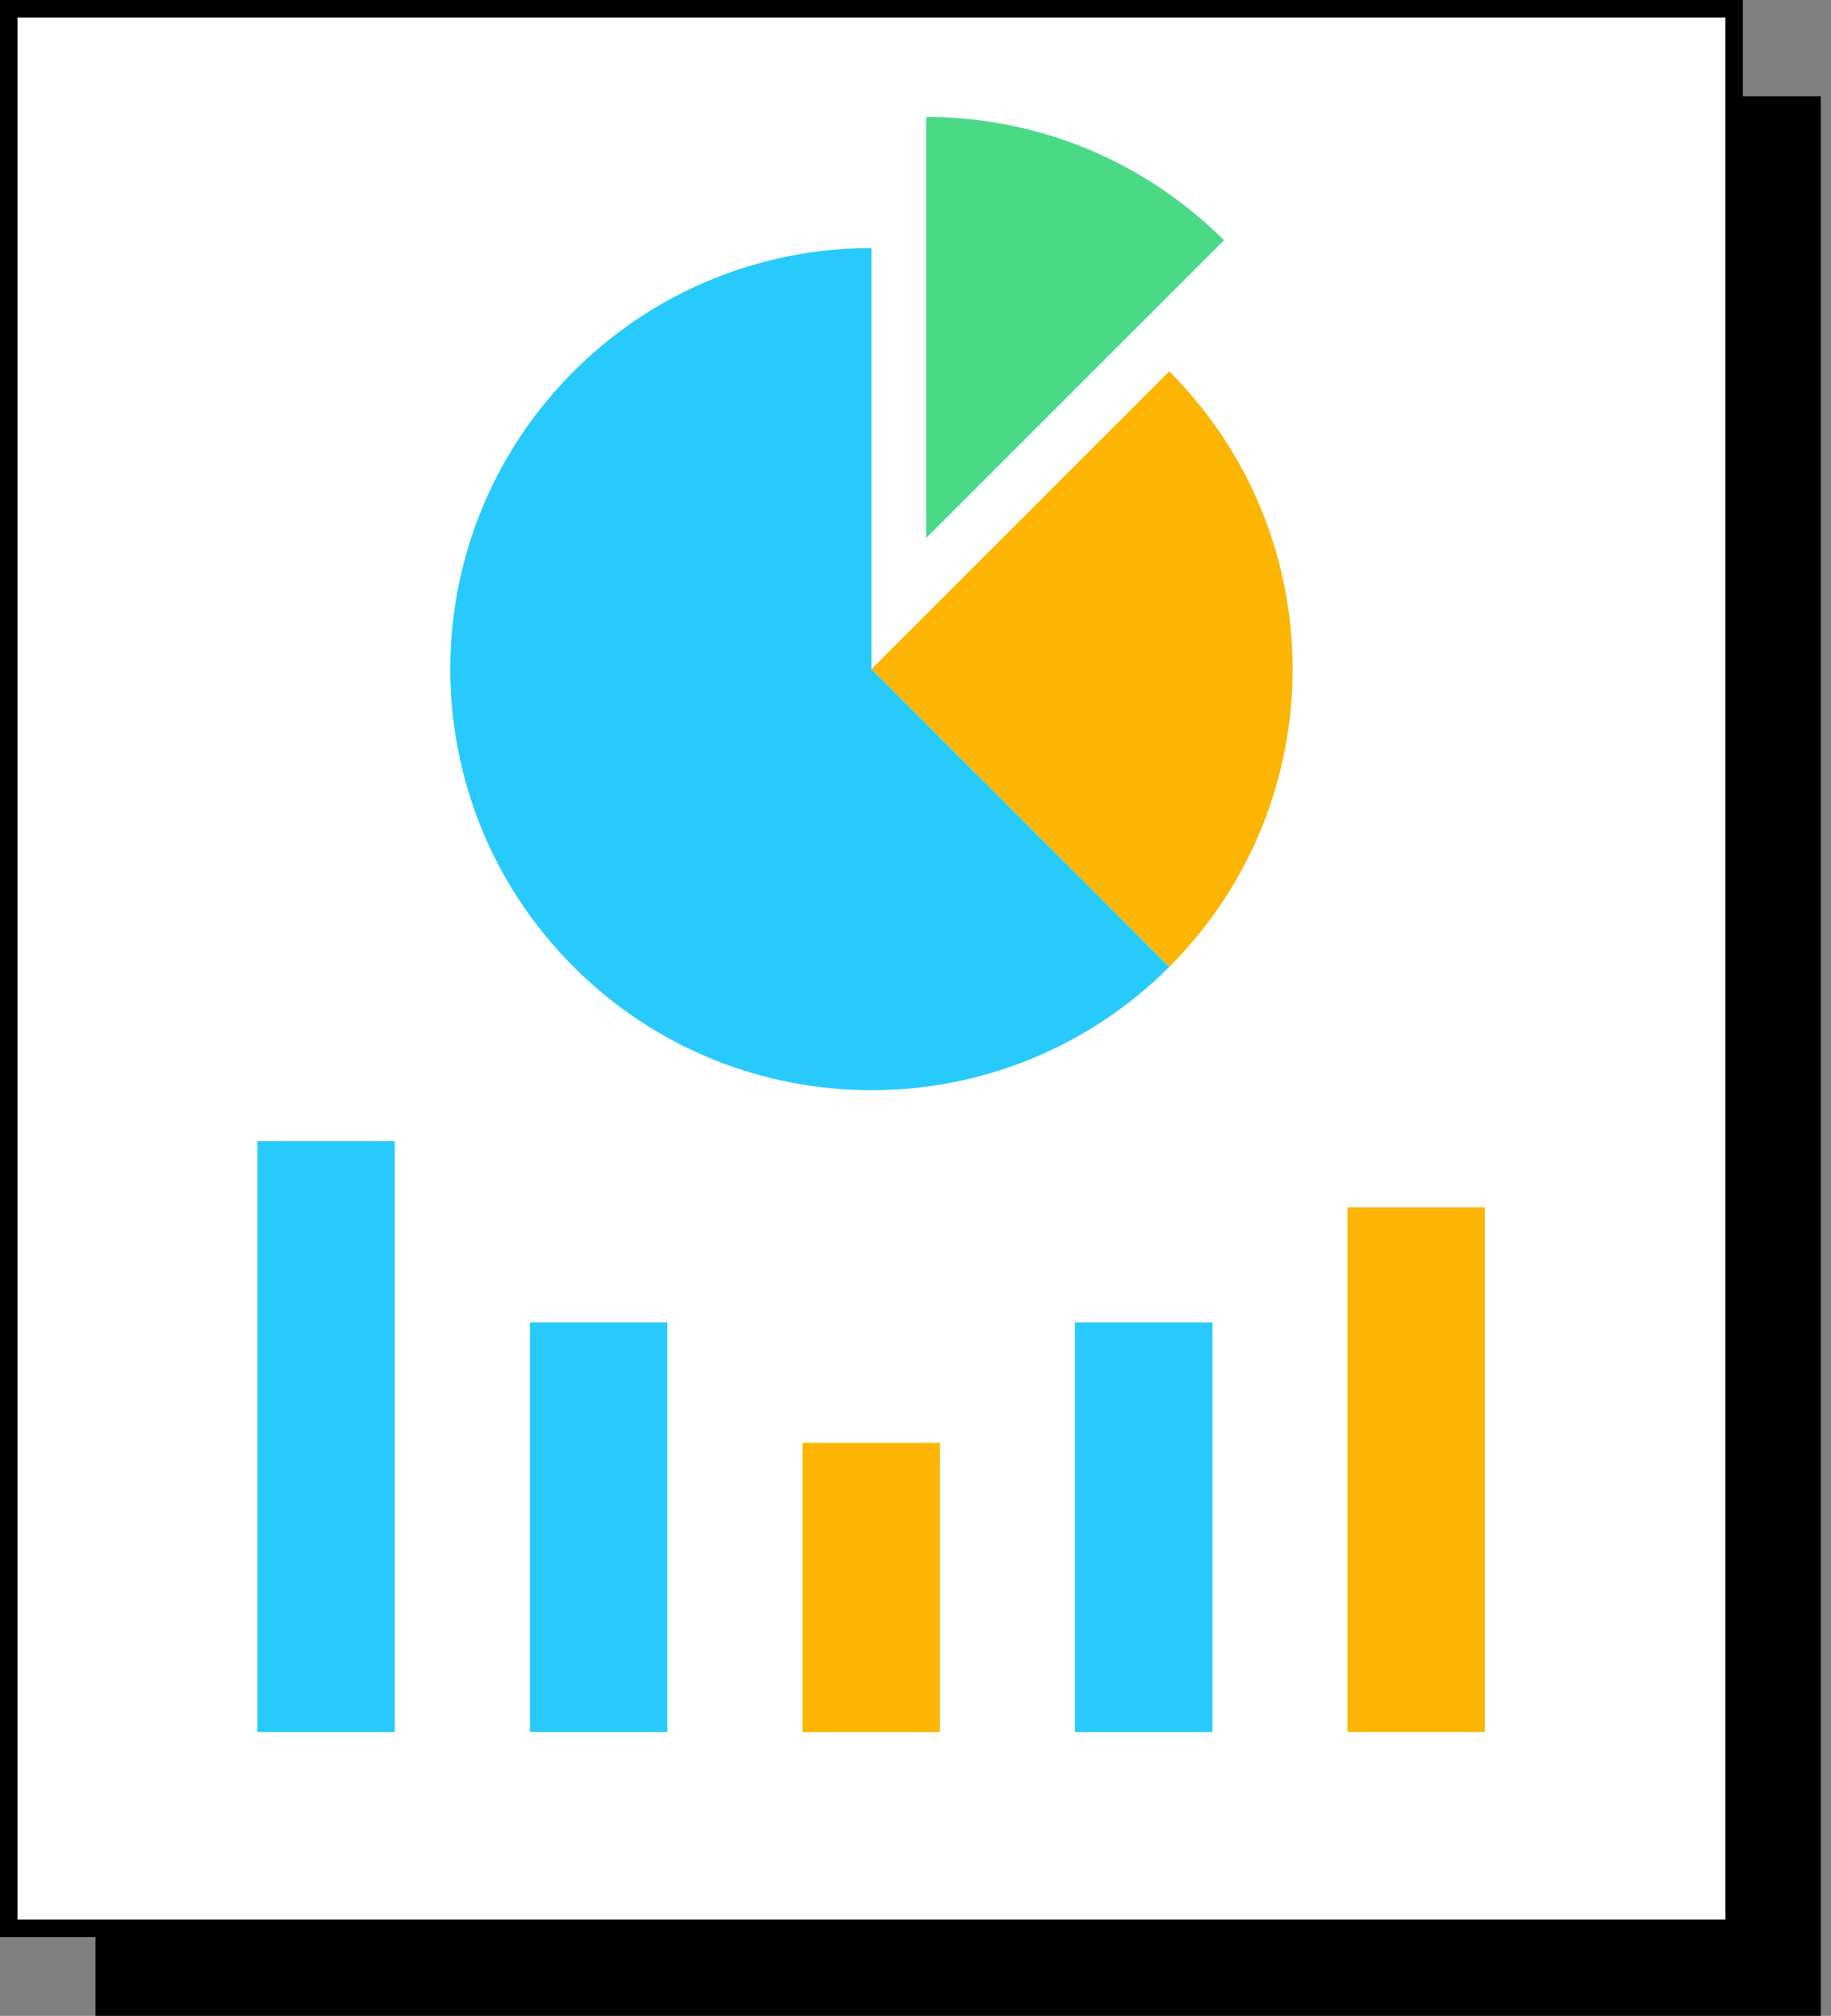
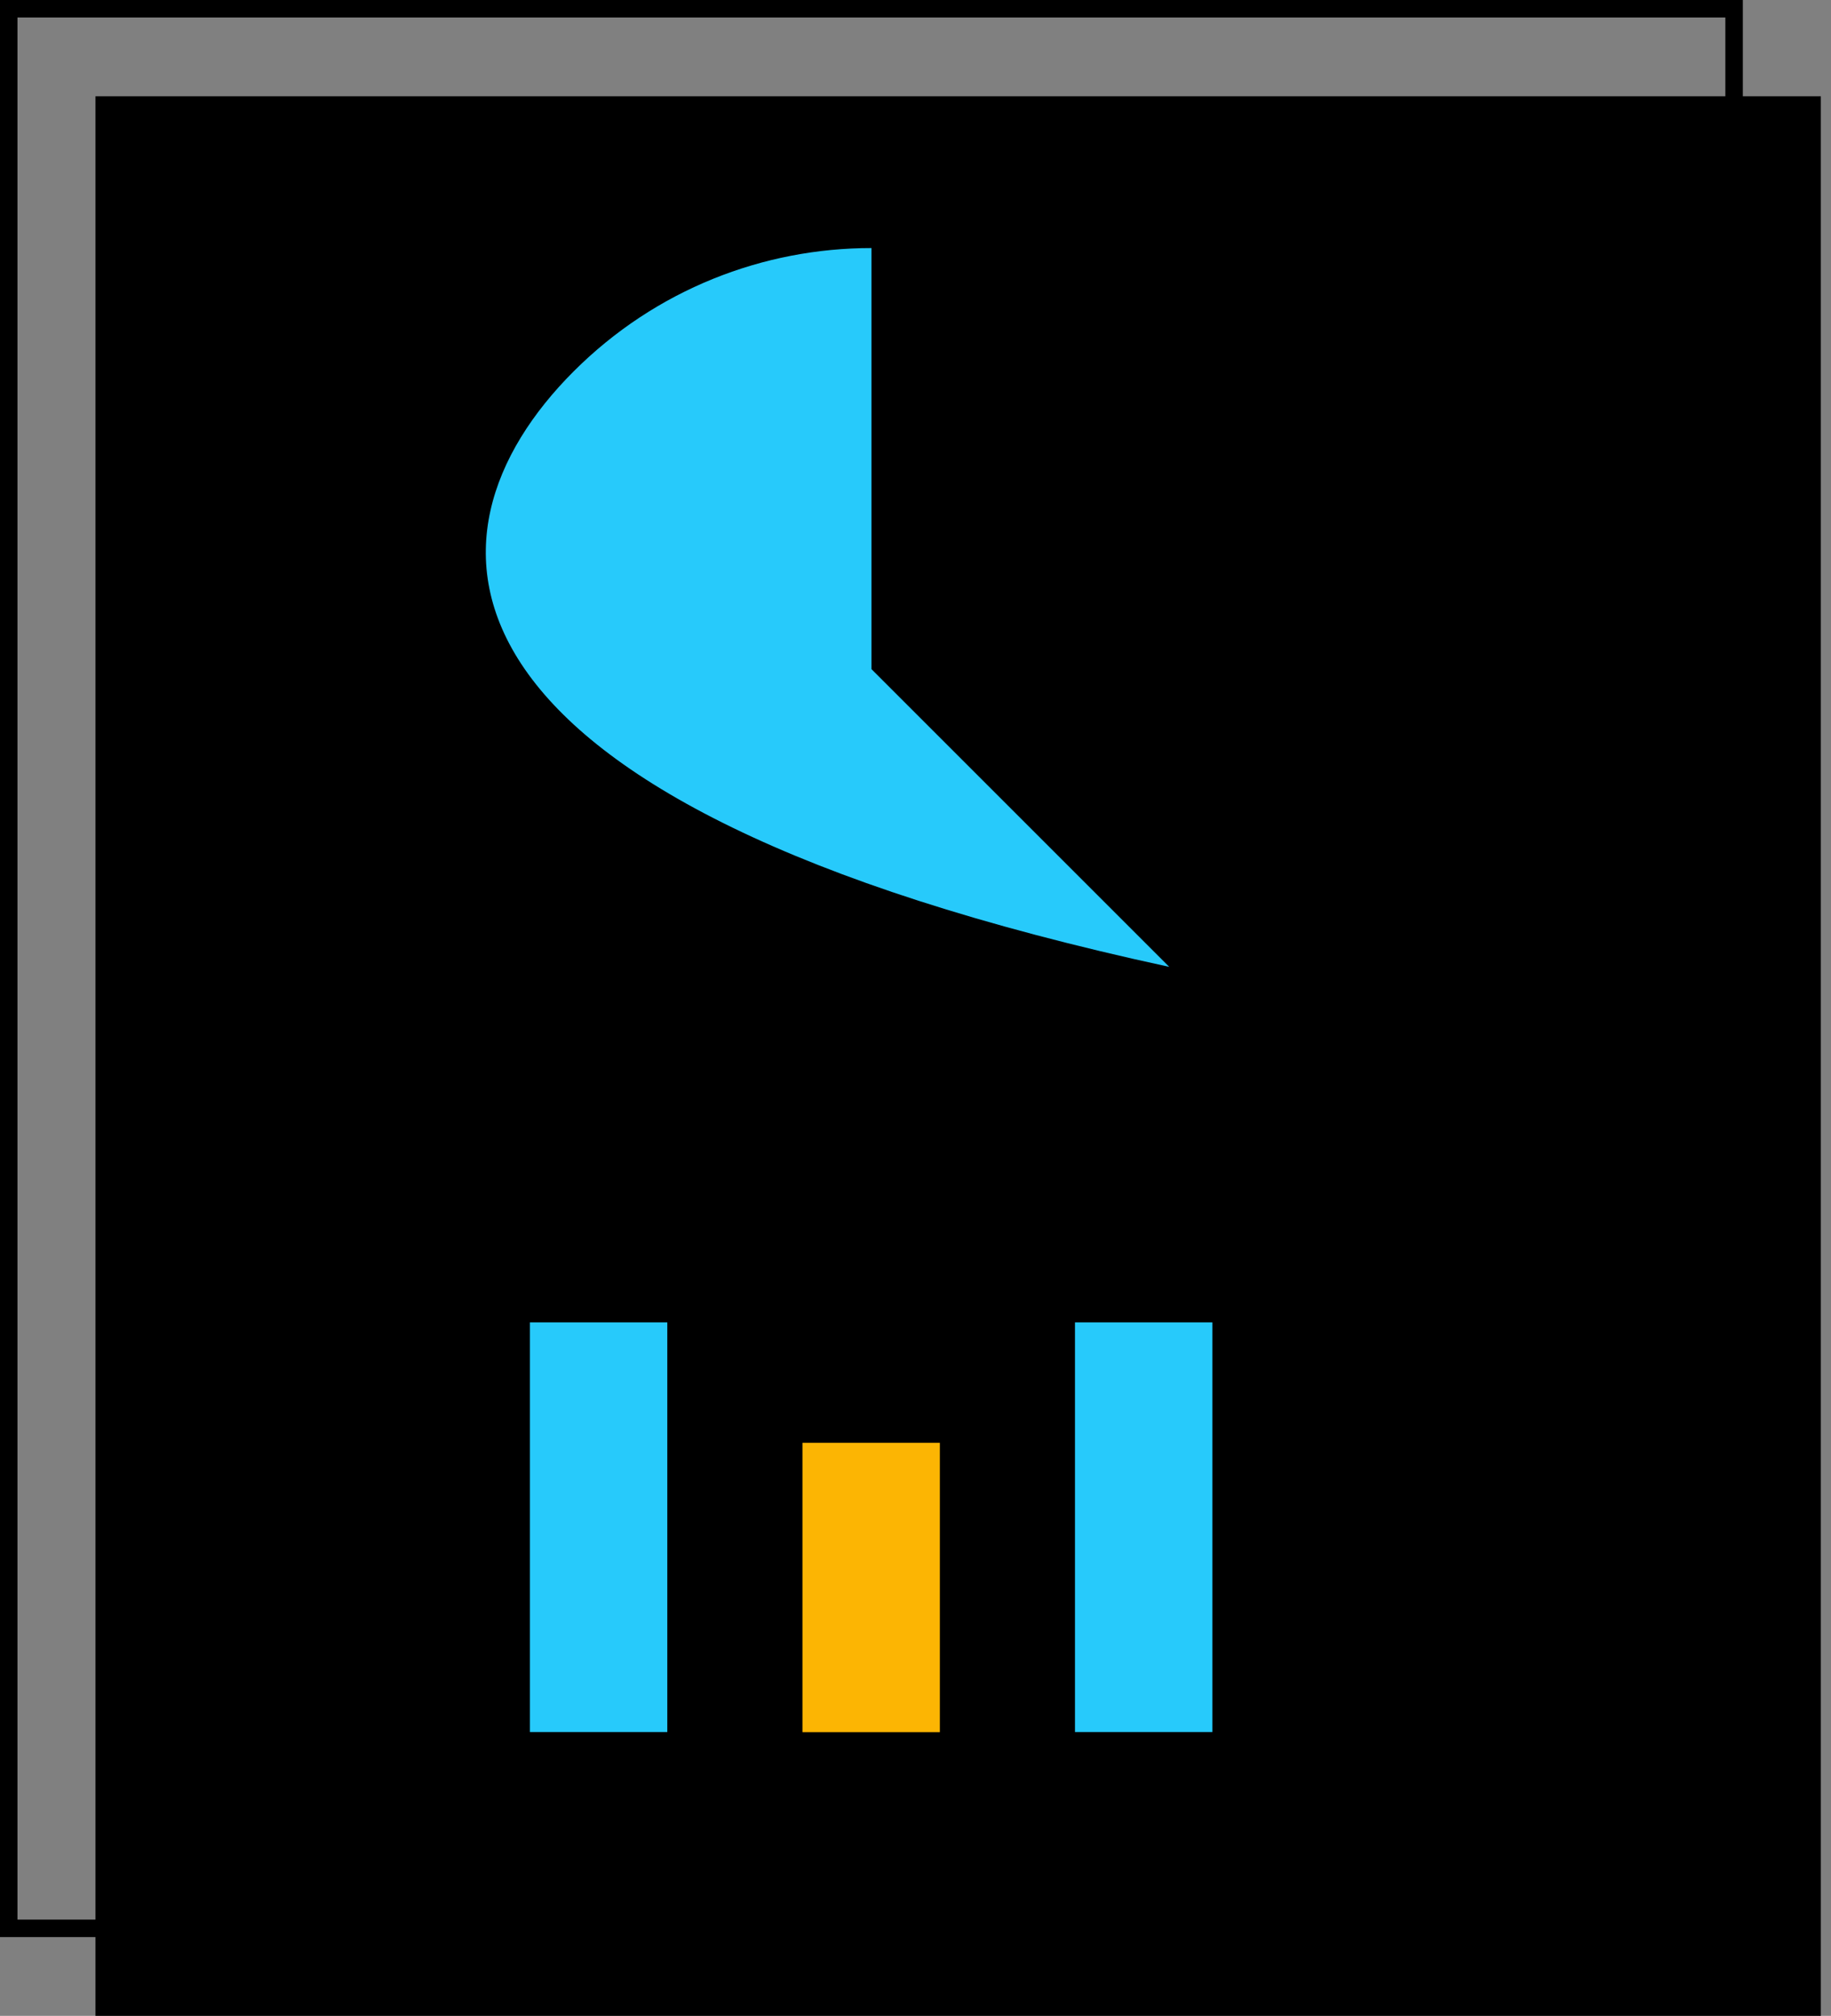
<svg xmlns="http://www.w3.org/2000/svg" width="89" height="98" viewBox="0 0 89 98" fill="none">
  <rect x="0" y="0" width="89" height="98" fill="#808080" stroke="none" />
  <path d="M88.506 4.679H4.641V98H88.506V4.679Z" fill="black" />
  <path d="M1.071 12.891C1.071 12.891 1.053 12.891 1.04 12.887C1.049 12.887 1.058 12.887 1.071 12.891Z" fill="#FCB503" />
-   <path d="M84.289 0.425H0.425V93.745H84.289V0.425Z" fill="white" />
  <path d="M84.714 94.17H0V0H84.714V94.17ZM0.849 93.321H83.865V0.849H0.849V93.321Z" fill="black" />
-   <path d="M19.188 55.475H12.509V84.204H19.188V55.475Z" fill="#27CAFB" />
  <path d="M32.436 64.286H25.757V84.204H32.436V64.286Z" fill="#27CAFB" />
  <path d="M45.684 70.141H39.005V84.209H45.684V70.141Z" fill="#FCB503" />
  <path d="M58.932 64.286H52.252V84.204H58.932V64.286Z" fill="#27CAFB" />
-   <path d="M72.175 58.694H65.496V84.204H72.175V58.694Z" fill="#FCB503" />
-   <path d="M56.834 47.004L42.359 32.529L56.834 18.054C64.829 26.05 64.829 39.009 56.834 47.004Z" fill="#FCB503" />
-   <path d="M59.492 11.681L45.017 26.156V5.685C50.669 5.685 55.789 7.978 59.492 11.681Z" fill="#4ADA85" />
-   <path d="M42.359 32.529L56.834 47.004C48.839 55 35.88 55 27.884 47.004C19.889 39.009 19.889 26.05 27.884 18.054C31.88 14.059 37.119 12.059 42.359 12.059V32.529Z" fill="#27CAFB" />
+   <path d="M42.359 32.529L56.834 47.004C19.889 39.009 19.889 26.05 27.884 18.054C31.88 14.059 37.119 12.059 42.359 12.059V32.529Z" fill="#27CAFB" />
</svg>